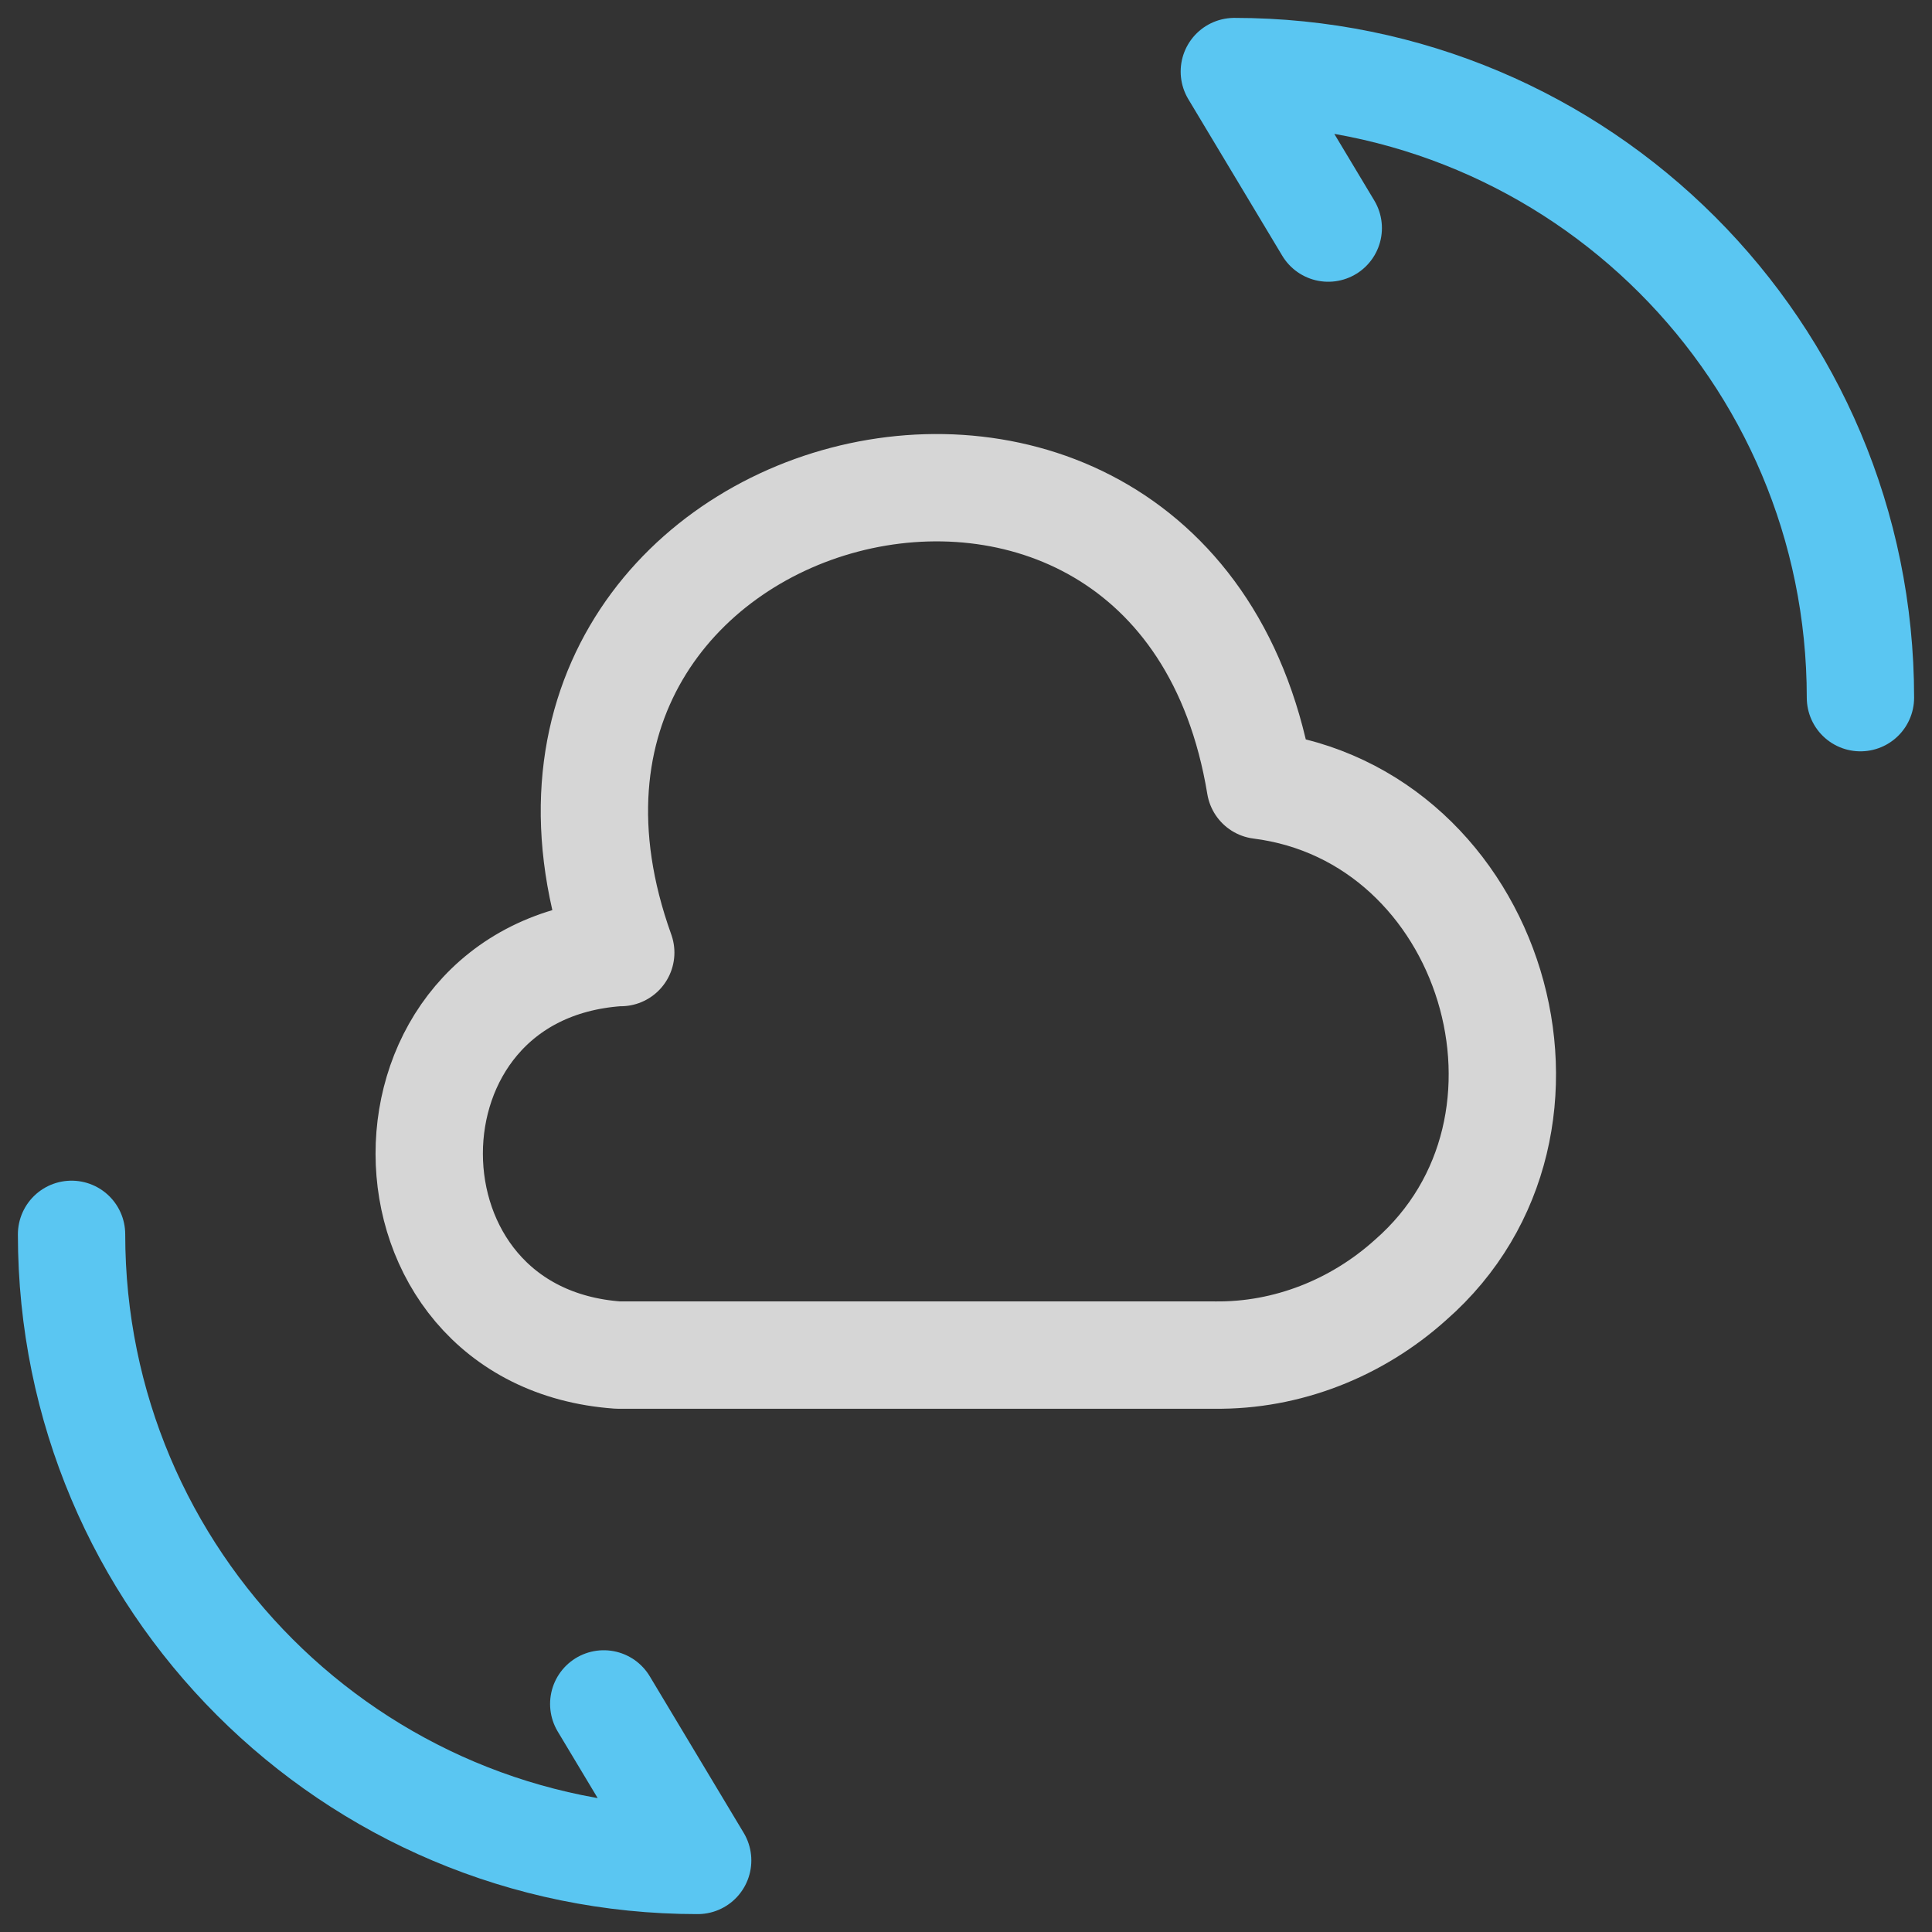
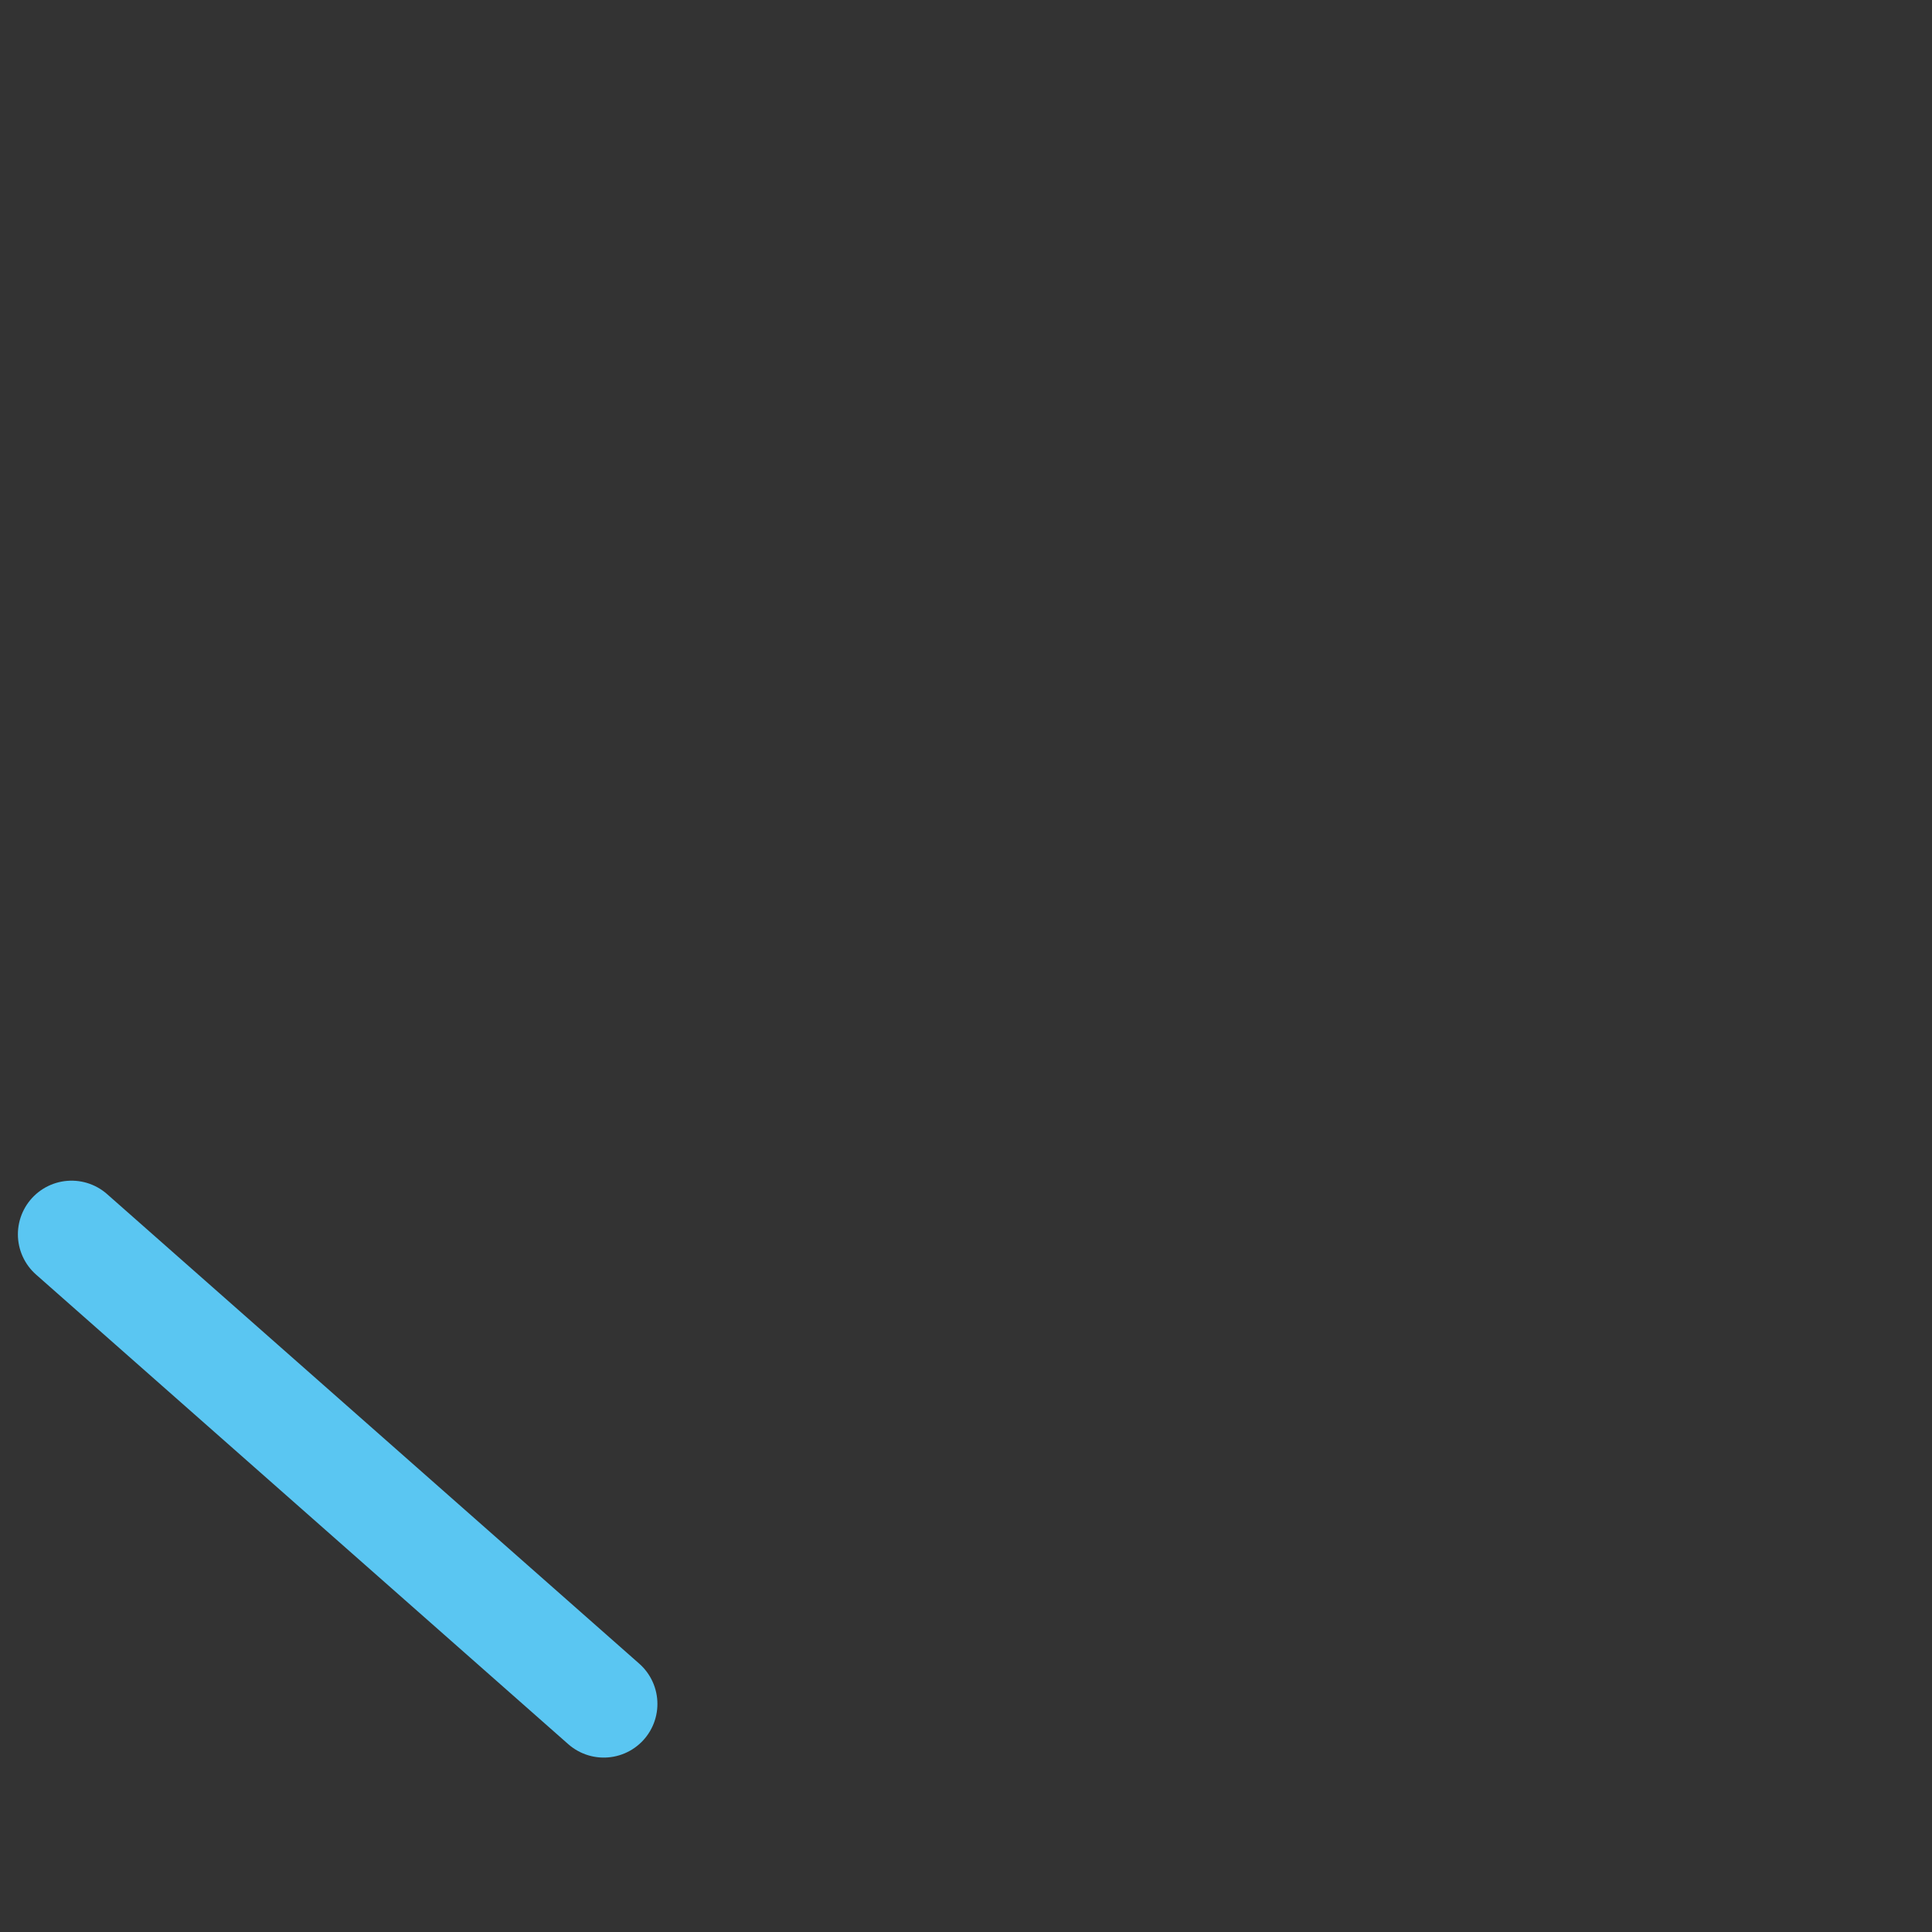
<svg xmlns="http://www.w3.org/2000/svg" width="54" height="54" viewBox="0 0 54 54" fill="none">
  <rect x="0" y="0" width="54" height="54" fill="#333333" stroke="none" />
-   <path d="M17.275 26.625C10.225 27.125 10.25 37.375 17.275 37.875H33.95C35.975 37.9 37.925 37.125 39.425 35.775C44.375 31.45 41.725 22.775 35.225 21.95C32.9 7.85 12.525 13.2 17.35 26.625" stroke="white" stroke-opacity="0.8" stroke-width="3" stroke-miterlimit="10" stroke-linecap="round" stroke-linejoin="round" />
-   <path d="M2 34.5C2 44.175 9.825 52 19.5 52L16.875 47.625" stroke="#5AC6F2" stroke-width="3" stroke-linecap="round" stroke-linejoin="round" />
-   <path d="M52 19.5C52 9.825 44.175 2 34.5 2L37.125 6.375" stroke="#5AC6F2" stroke-width="3" stroke-linecap="round" stroke-linejoin="round" />
+   <path d="M2 34.5L16.875 47.625" stroke="#5AC6F2" stroke-width="3" stroke-linecap="round" stroke-linejoin="round" />
</svg>